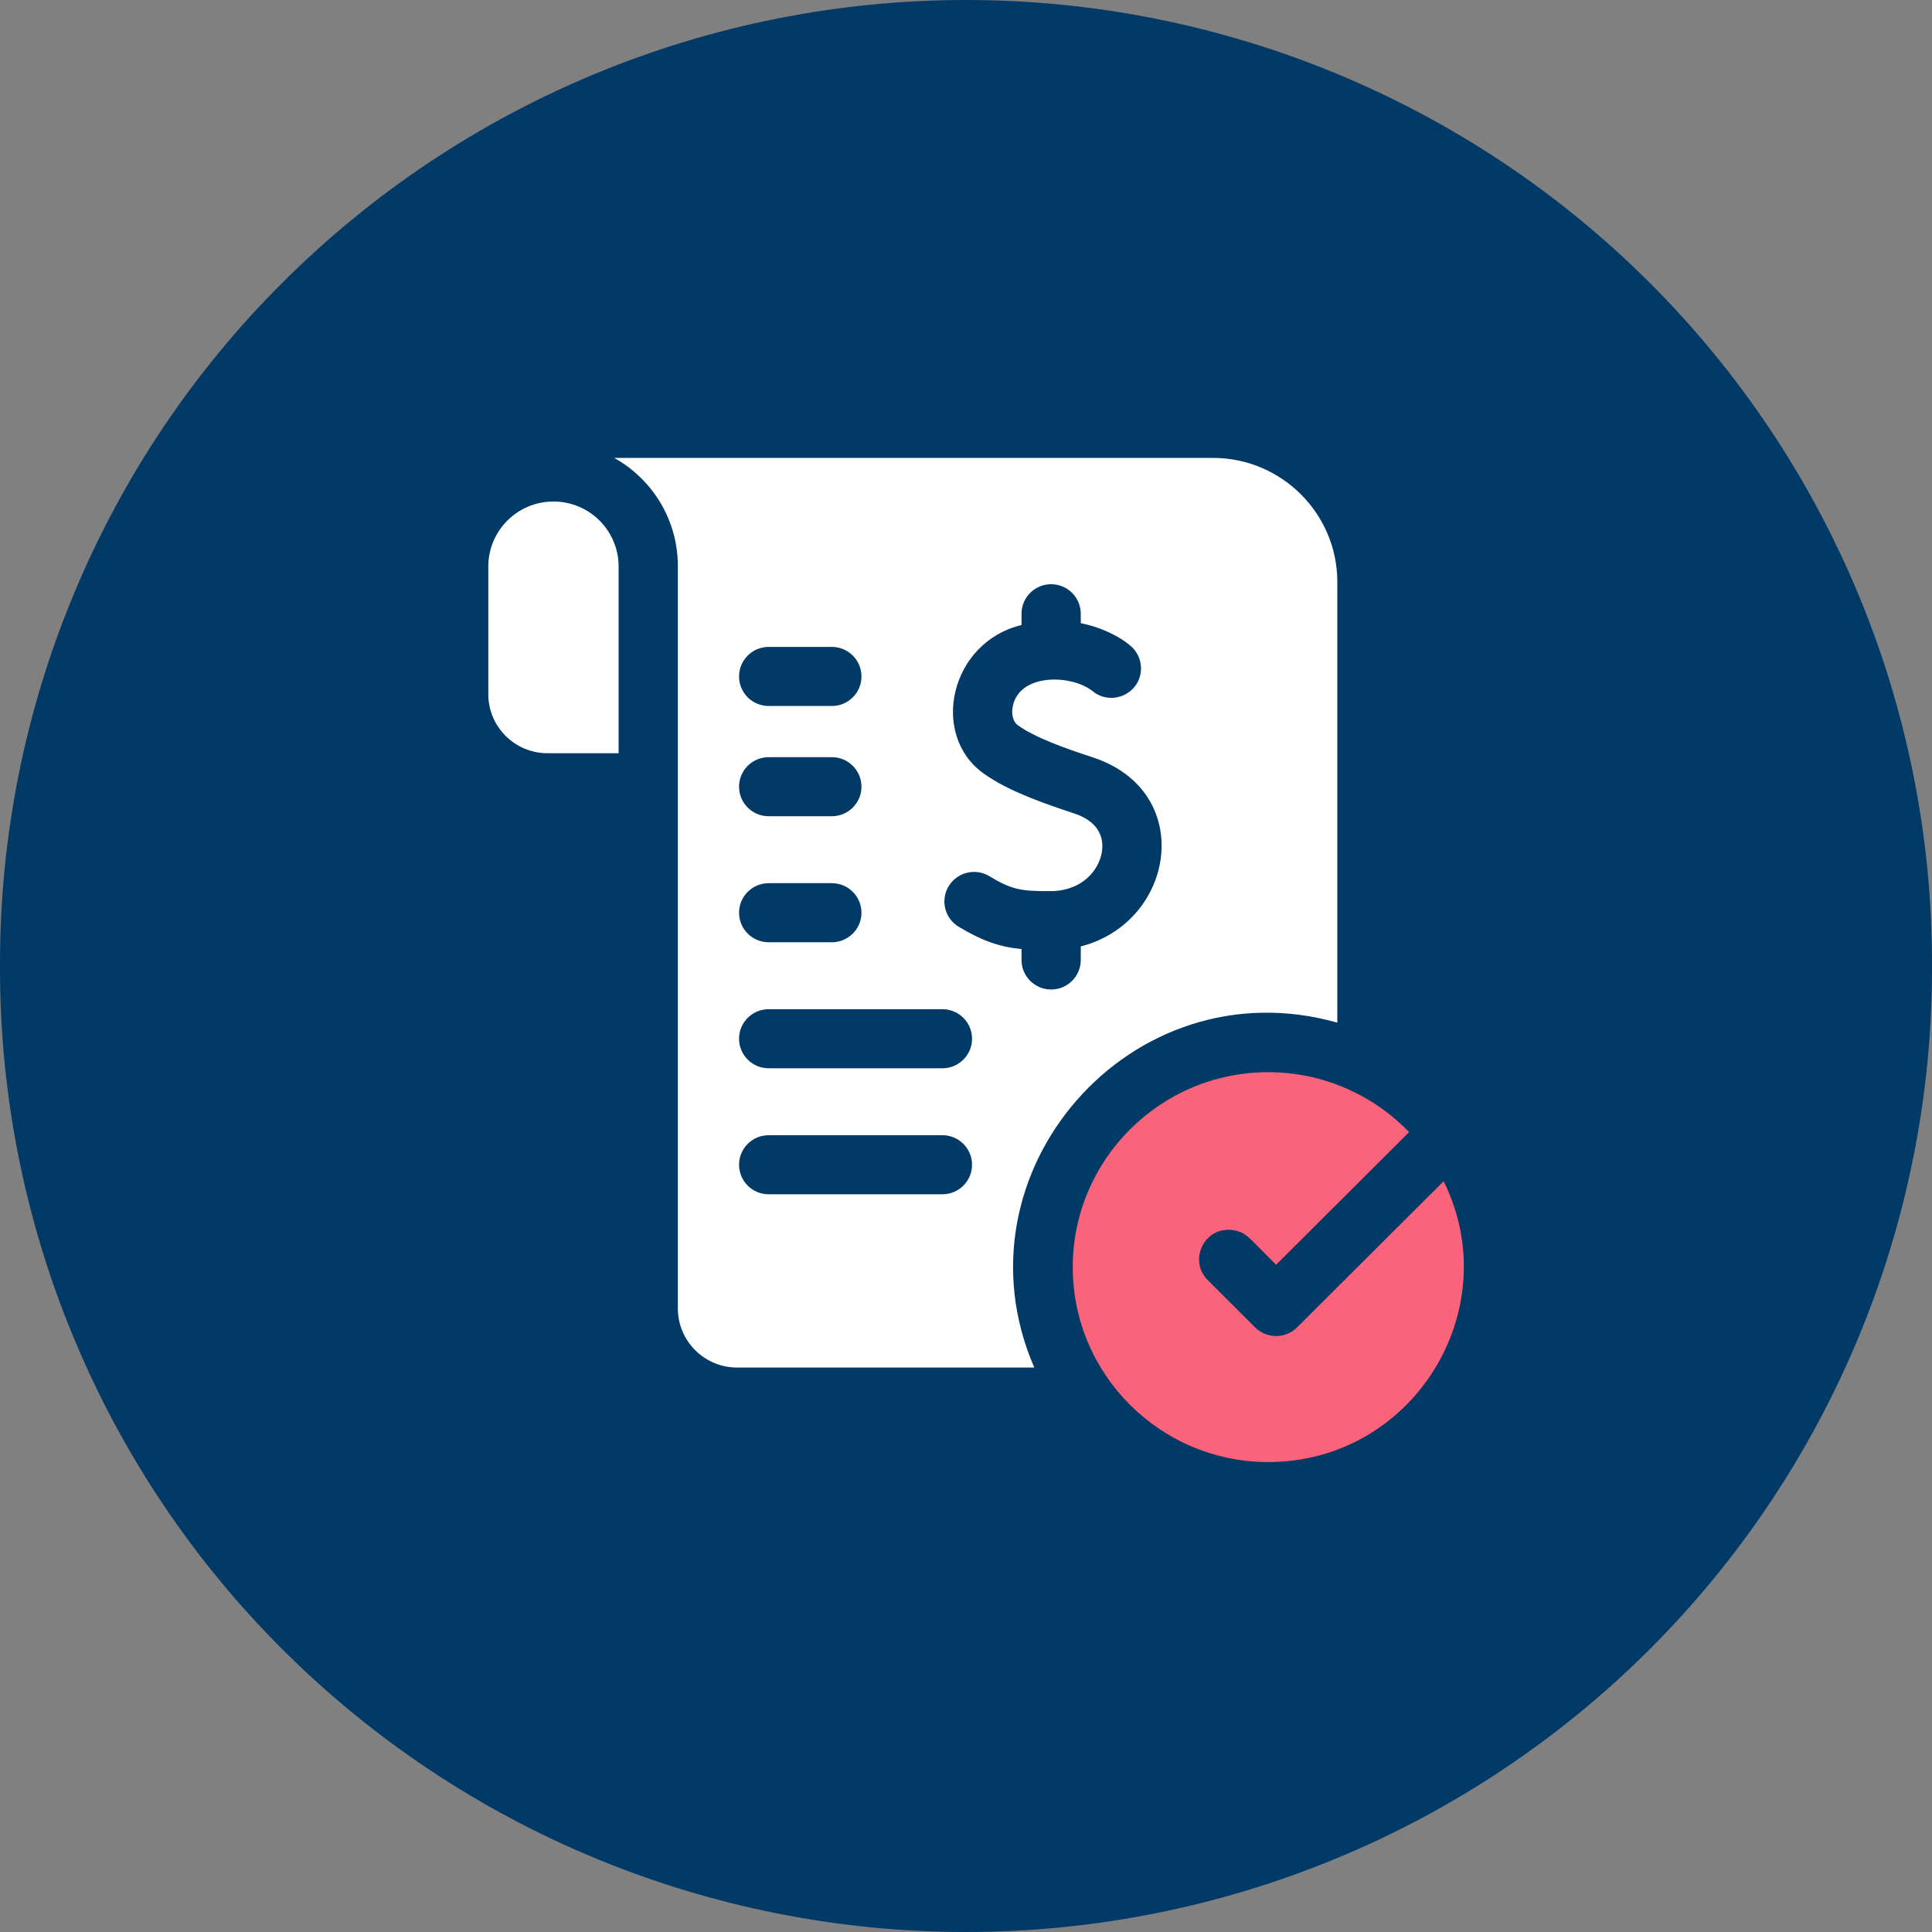
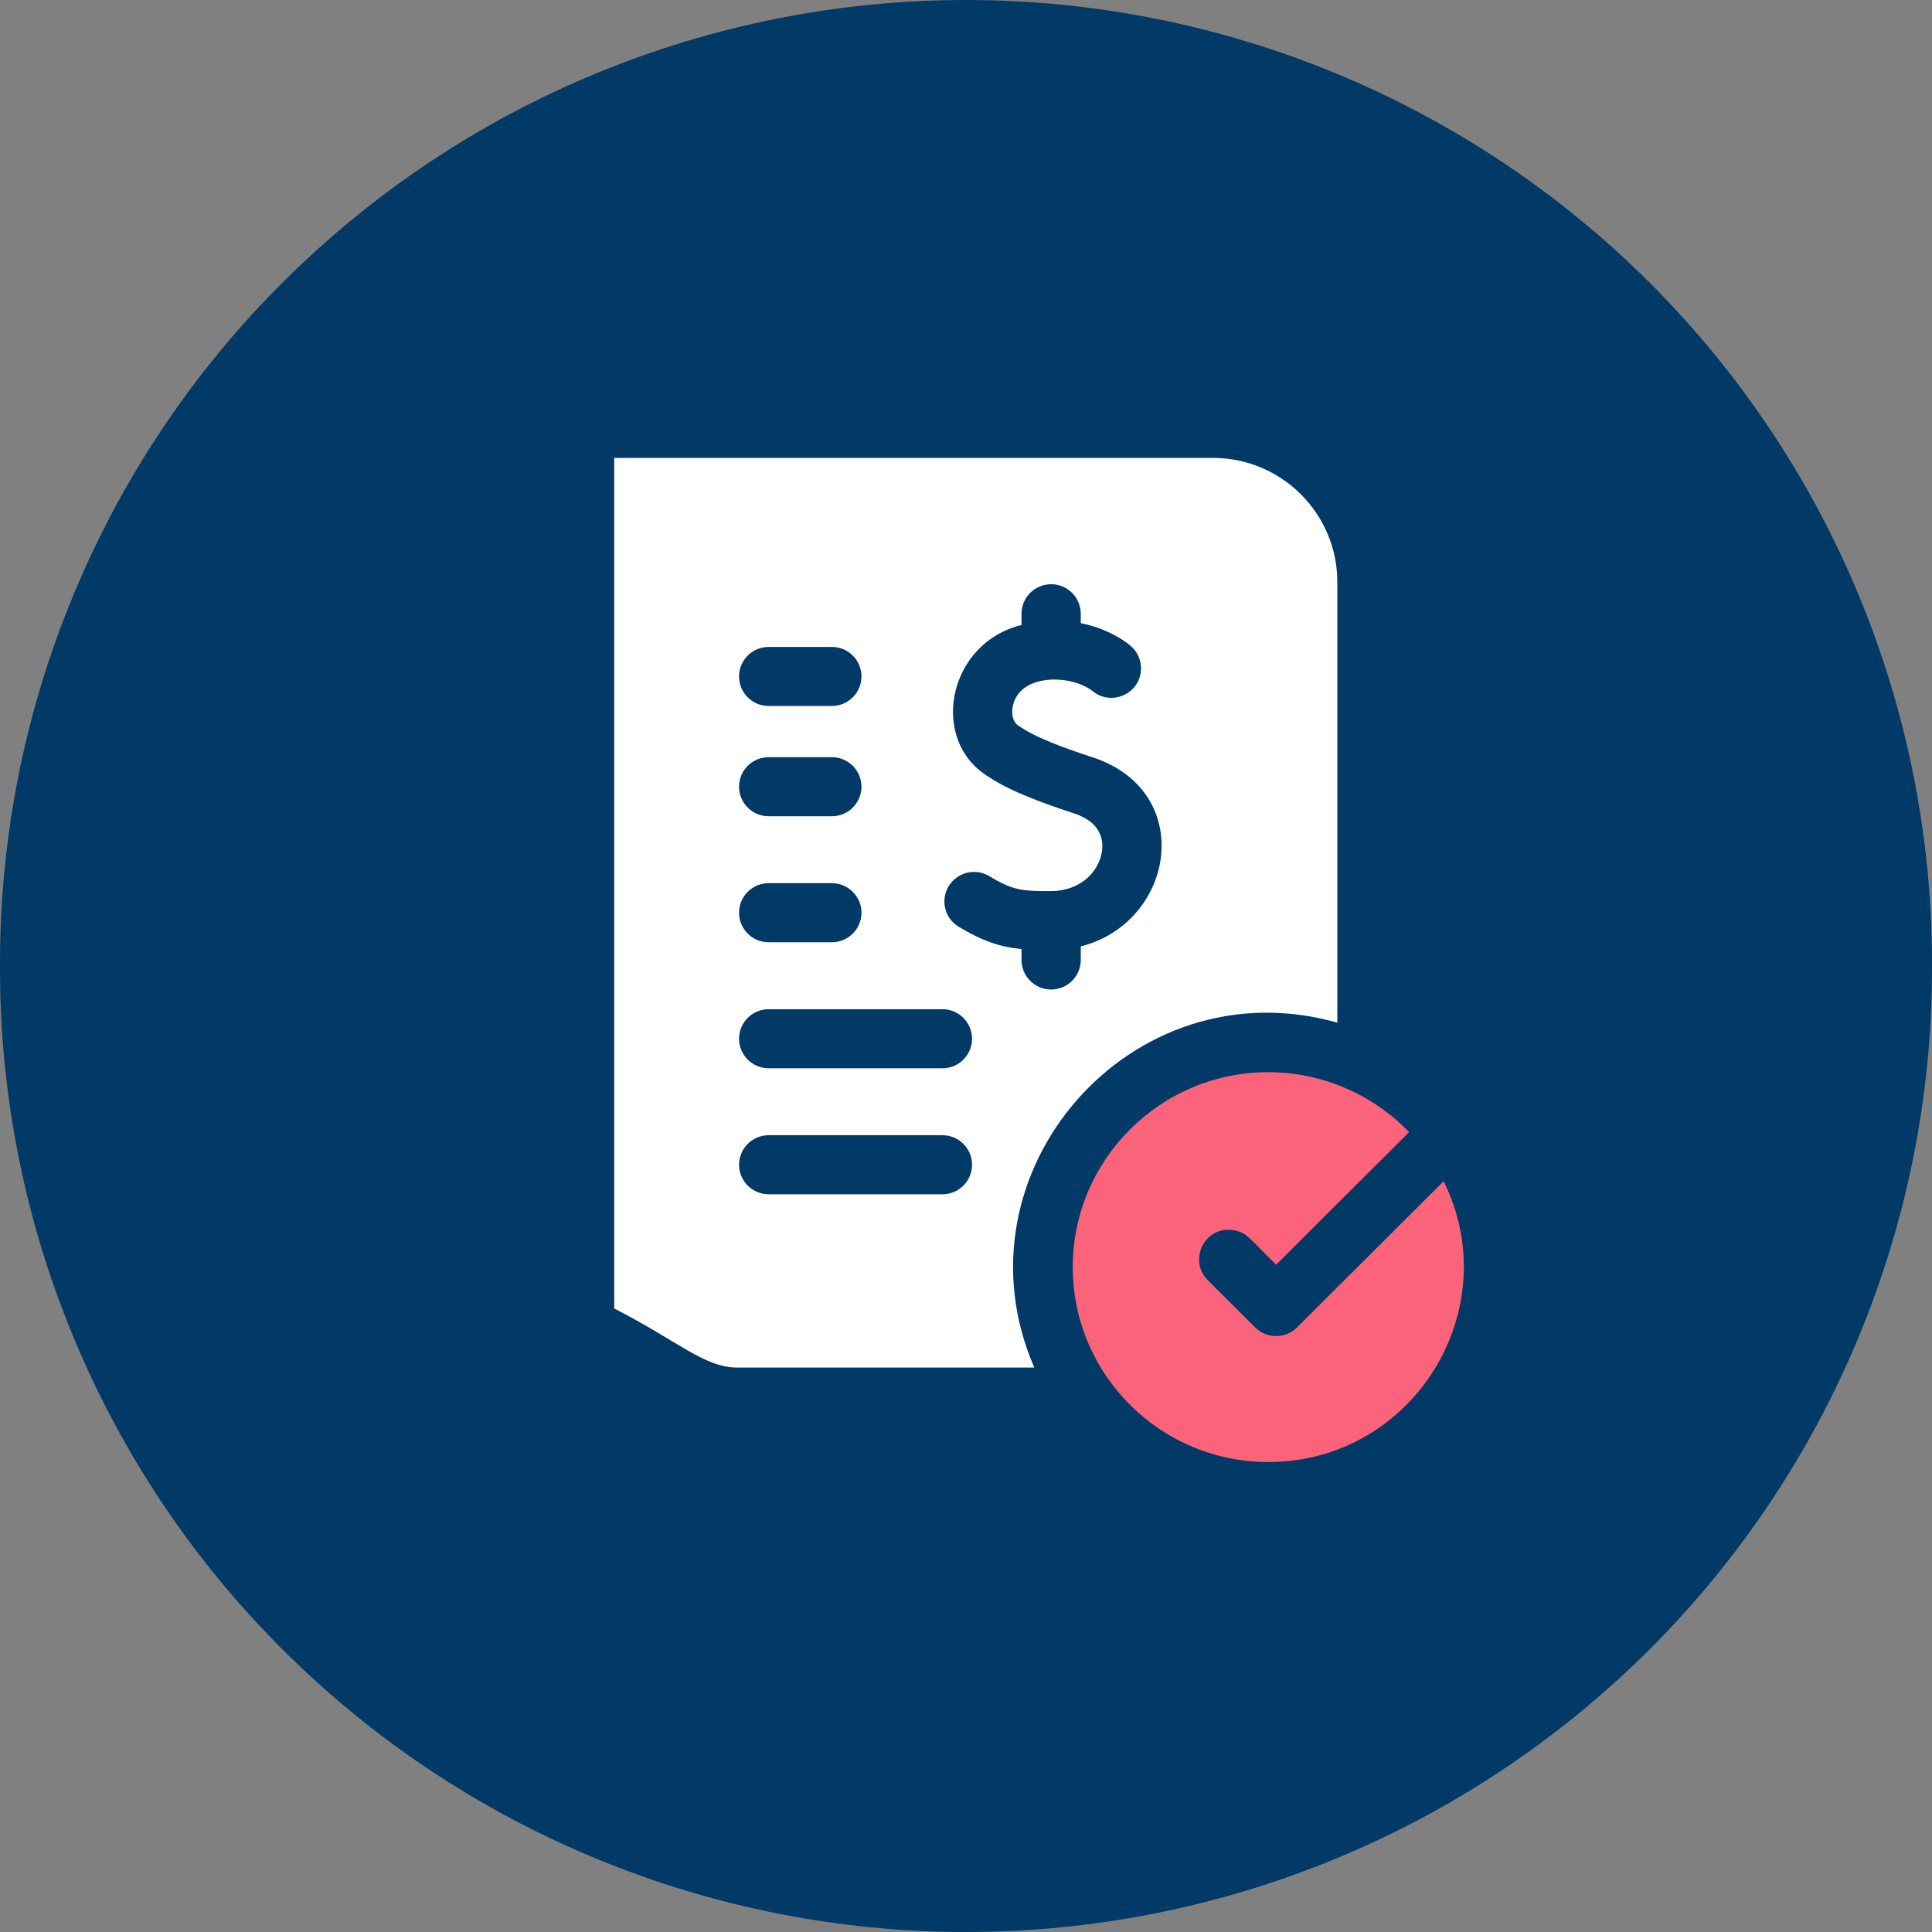
<svg xmlns="http://www.w3.org/2000/svg" width="180" height="180" viewBox="0 0 180 180" fill="none">
  <rect x="0" y="0" width="180" height="180" fill="#808080" stroke="none" />
  <path d="M90.007 180C78.188 180.002 66.481 177.682 55.569 173.173C44.643 168.664 34.727 162.054 26.37 153.721C17.999 145.387 11.374 135.494 6.856 124.605C2.324 113.716 2.38187e-05 102.045 2.48519e-05 90.259L2.48974e-05 89.741C2.59307e-05 77.955 2.324 66.284 6.856 55.396C11.374 44.506 17.999 34.612 26.37 26.28C34.727 17.947 44.643 11.336 55.569 6.827C66.481 2.319 78.188 -0.001 90.007 9.75832e-06C113.874 1.1839e-05 136.765 9.455 153.642 26.285C170.519 43.114 180 65.94 180 89.741L180 90.259C180 114.06 170.519 136.886 153.642 153.716C136.765 170.545 113.874 180 90.007 180Z" fill="#013967" />
-   <path d="M124.595 95.278V54.218C124.595 47.845 119.396 42.661 113.006 42.661H57.225C60.792 44.657 63.154 48.438 63.154 52.75V121.908C63.154 124.942 65.63 127.411 68.672 127.411H96.361C88.499 109.287 105.357 89.838 124.595 95.278ZM88.387 82.563C89.176 81.263 90.872 80.846 92.176 81.633C94.294 82.912 95.156 83.038 97.916 83.022C100.785 83.004 102.388 81.112 102.662 79.36C102.814 78.39 102.678 76.634 100.061 75.78C95.819 74.396 93.365 73.309 91.591 72.025C86.662 68.459 88.465 59.864 95.173 58.233V57.181C95.173 55.662 96.409 54.429 97.932 54.429C99.455 54.429 100.692 55.662 100.692 57.181V58.059C102.77 58.477 104.373 59.373 105.257 60.11C105.896 60.614 106.304 61.392 106.304 62.266C106.304 64.646 103.492 65.878 101.727 64.331L101.724 64.335L101.748 64.357C99.79 62.831 94.922 62.702 94.347 65.859C94.242 66.441 94.316 67.196 94.833 67.571C96.415 68.715 99.231 69.719 101.777 70.55C111.477 73.715 109.508 85.915 100.692 88.177V89.439C100.692 90.957 99.455 92.19 97.932 92.19C96.409 92.19 95.173 90.957 95.173 89.439V88.424C93.177 88.226 91.54 87.683 89.318 86.342C88.013 85.555 87.598 83.862 88.387 82.563ZM71.615 60.272H77.502C79.025 60.272 80.261 61.504 80.261 63.023C80.261 64.542 79.025 65.775 77.502 65.775H71.615C70.092 65.775 68.856 64.542 68.856 63.023C68.856 61.504 70.092 60.272 71.615 60.272ZM71.615 70.544H77.502C79.025 70.544 80.261 71.777 80.261 73.296C80.261 74.815 79.025 76.047 77.502 76.047H71.615C70.092 76.047 68.856 74.815 68.856 73.296C68.856 71.777 70.092 70.544 71.615 70.544ZM71.615 82.284H77.502C79.025 82.284 80.261 83.517 80.261 85.036C80.261 86.555 79.025 87.788 77.502 87.788H71.615C70.092 87.788 68.856 86.555 68.856 85.036C68.856 83.517 70.092 82.284 71.615 82.284ZM87.804 111.268H71.615C70.092 111.268 68.856 110.035 68.856 108.516C68.856 106.998 70.092 105.765 71.615 105.765H87.804C89.327 105.765 90.563 106.998 90.563 108.516C90.563 110.035 89.327 111.268 87.804 111.268ZM87.804 99.528H71.615C70.092 99.528 68.856 98.295 68.856 96.776C68.856 95.257 70.092 94.025 71.615 94.025H87.804C89.327 94.025 90.563 95.257 90.563 96.776C90.563 98.295 89.327 99.528 87.804 99.528Z" fill="white" />
+   <path d="M124.595 95.278V54.218C124.595 47.845 119.396 42.661 113.006 42.661H57.225V121.908C63.154 124.942 65.63 127.411 68.672 127.411H96.361C88.499 109.287 105.357 89.838 124.595 95.278ZM88.387 82.563C89.176 81.263 90.872 80.846 92.176 81.633C94.294 82.912 95.156 83.038 97.916 83.022C100.785 83.004 102.388 81.112 102.662 79.36C102.814 78.39 102.678 76.634 100.061 75.78C95.819 74.396 93.365 73.309 91.591 72.025C86.662 68.459 88.465 59.864 95.173 58.233V57.181C95.173 55.662 96.409 54.429 97.932 54.429C99.455 54.429 100.692 55.662 100.692 57.181V58.059C102.77 58.477 104.373 59.373 105.257 60.11C105.896 60.614 106.304 61.392 106.304 62.266C106.304 64.646 103.492 65.878 101.727 64.331L101.724 64.335L101.748 64.357C99.79 62.831 94.922 62.702 94.347 65.859C94.242 66.441 94.316 67.196 94.833 67.571C96.415 68.715 99.231 69.719 101.777 70.55C111.477 73.715 109.508 85.915 100.692 88.177V89.439C100.692 90.957 99.455 92.19 97.932 92.19C96.409 92.19 95.173 90.957 95.173 89.439V88.424C93.177 88.226 91.54 87.683 89.318 86.342C88.013 85.555 87.598 83.862 88.387 82.563ZM71.615 60.272H77.502C79.025 60.272 80.261 61.504 80.261 63.023C80.261 64.542 79.025 65.775 77.502 65.775H71.615C70.092 65.775 68.856 64.542 68.856 63.023C68.856 61.504 70.092 60.272 71.615 60.272ZM71.615 70.544H77.502C79.025 70.544 80.261 71.777 80.261 73.296C80.261 74.815 79.025 76.047 77.502 76.047H71.615C70.092 76.047 68.856 74.815 68.856 73.296C68.856 71.777 70.092 70.544 71.615 70.544ZM71.615 82.284H77.502C79.025 82.284 80.261 83.517 80.261 85.036C80.261 86.555 79.025 87.788 77.502 87.788H71.615C70.092 87.788 68.856 86.555 68.856 85.036C68.856 83.517 70.092 82.284 71.615 82.284ZM87.804 111.268H71.615C70.092 111.268 68.856 110.035 68.856 108.516C68.856 106.998 70.092 105.765 71.615 105.765H87.804C89.327 105.765 90.563 106.998 90.563 108.516C90.563 110.035 89.327 111.268 87.804 111.268ZM87.804 99.528H71.615C70.092 99.528 68.856 98.295 68.856 96.776C68.856 95.257 70.092 94.025 71.615 94.025H87.804C89.327 94.025 90.563 95.257 90.563 96.776C90.563 98.295 89.327 99.528 87.804 99.528Z" fill="white" />
  <path d="M134.501 110.052L120.845 123.67C119.776 124.736 118.025 124.752 116.941 123.67L112.526 119.268C110.552 117.3 112.441 113.746 115.466 114.751C116.189 115.017 116.289 115.235 118.893 117.833L131.282 105.478C127.967 102.039 123.308 99.894 118.157 99.894C108.115 99.894 99.945 108.041 99.945 118.055C99.945 128.069 108.115 136.216 118.157 136.216C131.65 136.216 140.428 122.026 134.501 110.052Z" fill="#FA637A" />
-   <path d="M51.564 46.726C48.212 46.726 45.494 49.436 45.494 52.779V64.674C45.494 67.713 47.964 70.177 51.012 70.177H57.635V52.779C57.635 49.436 54.917 46.726 51.564 46.726Z" fill="white" />
</svg>